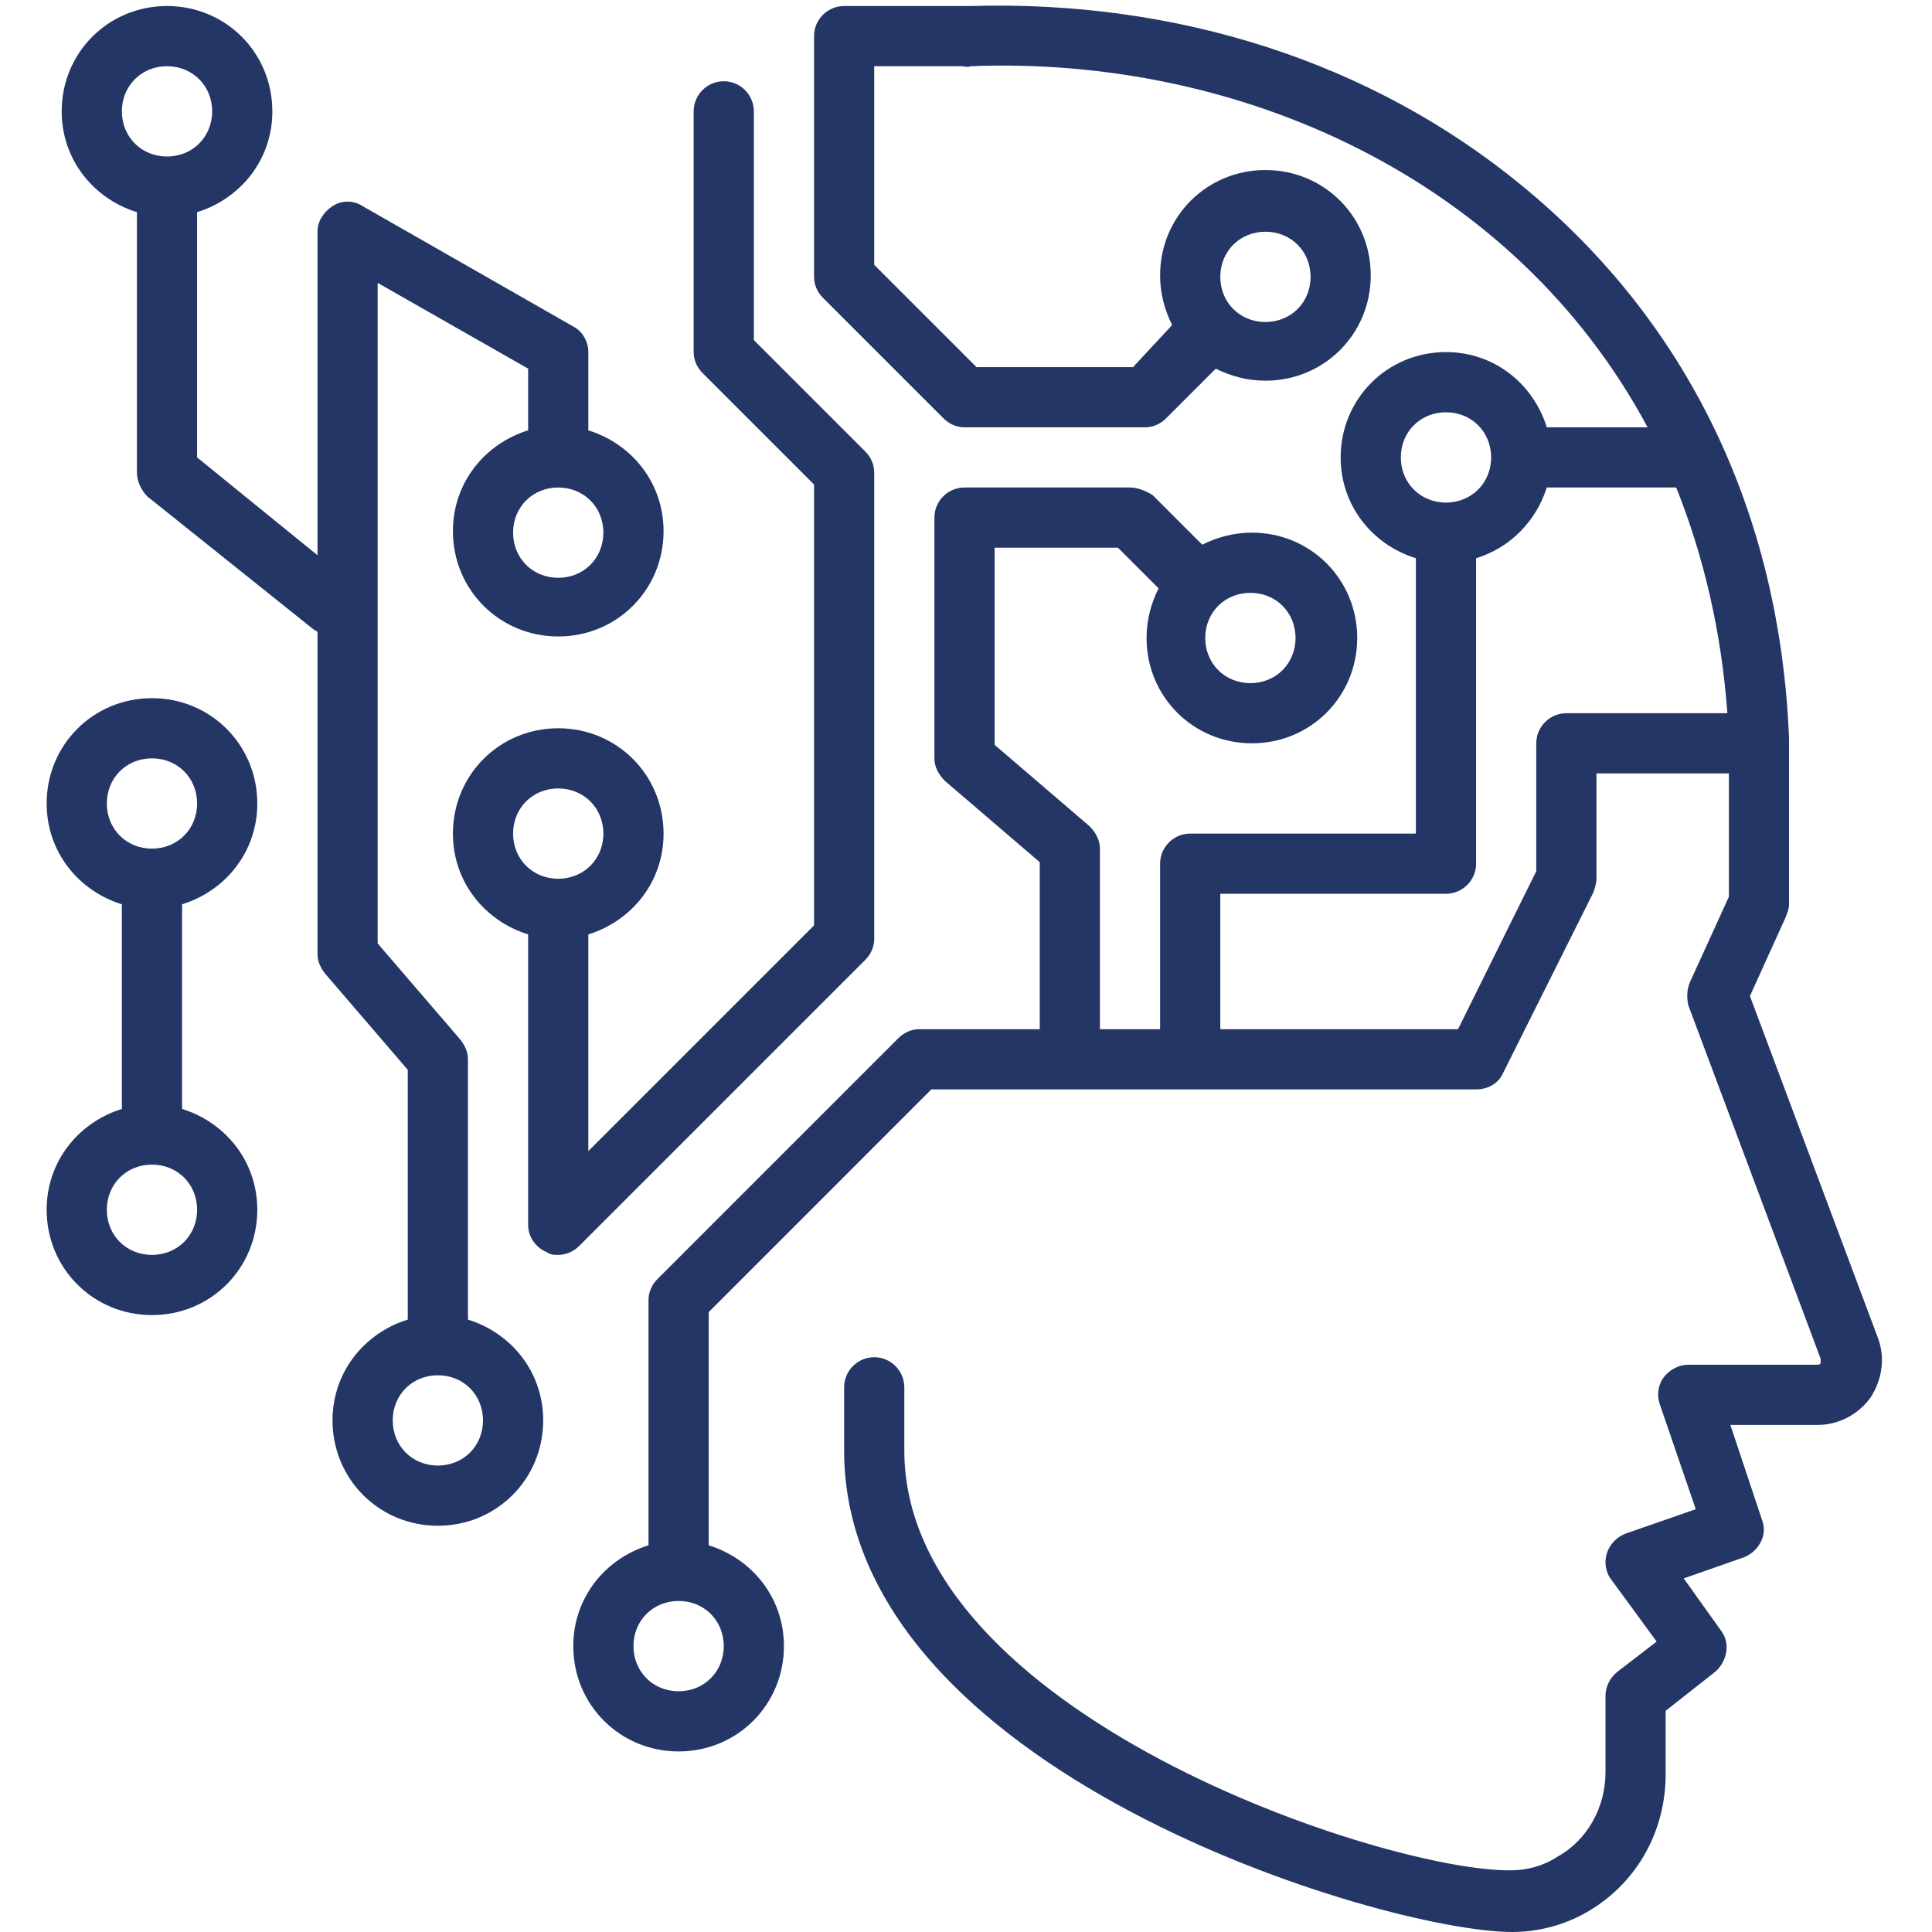
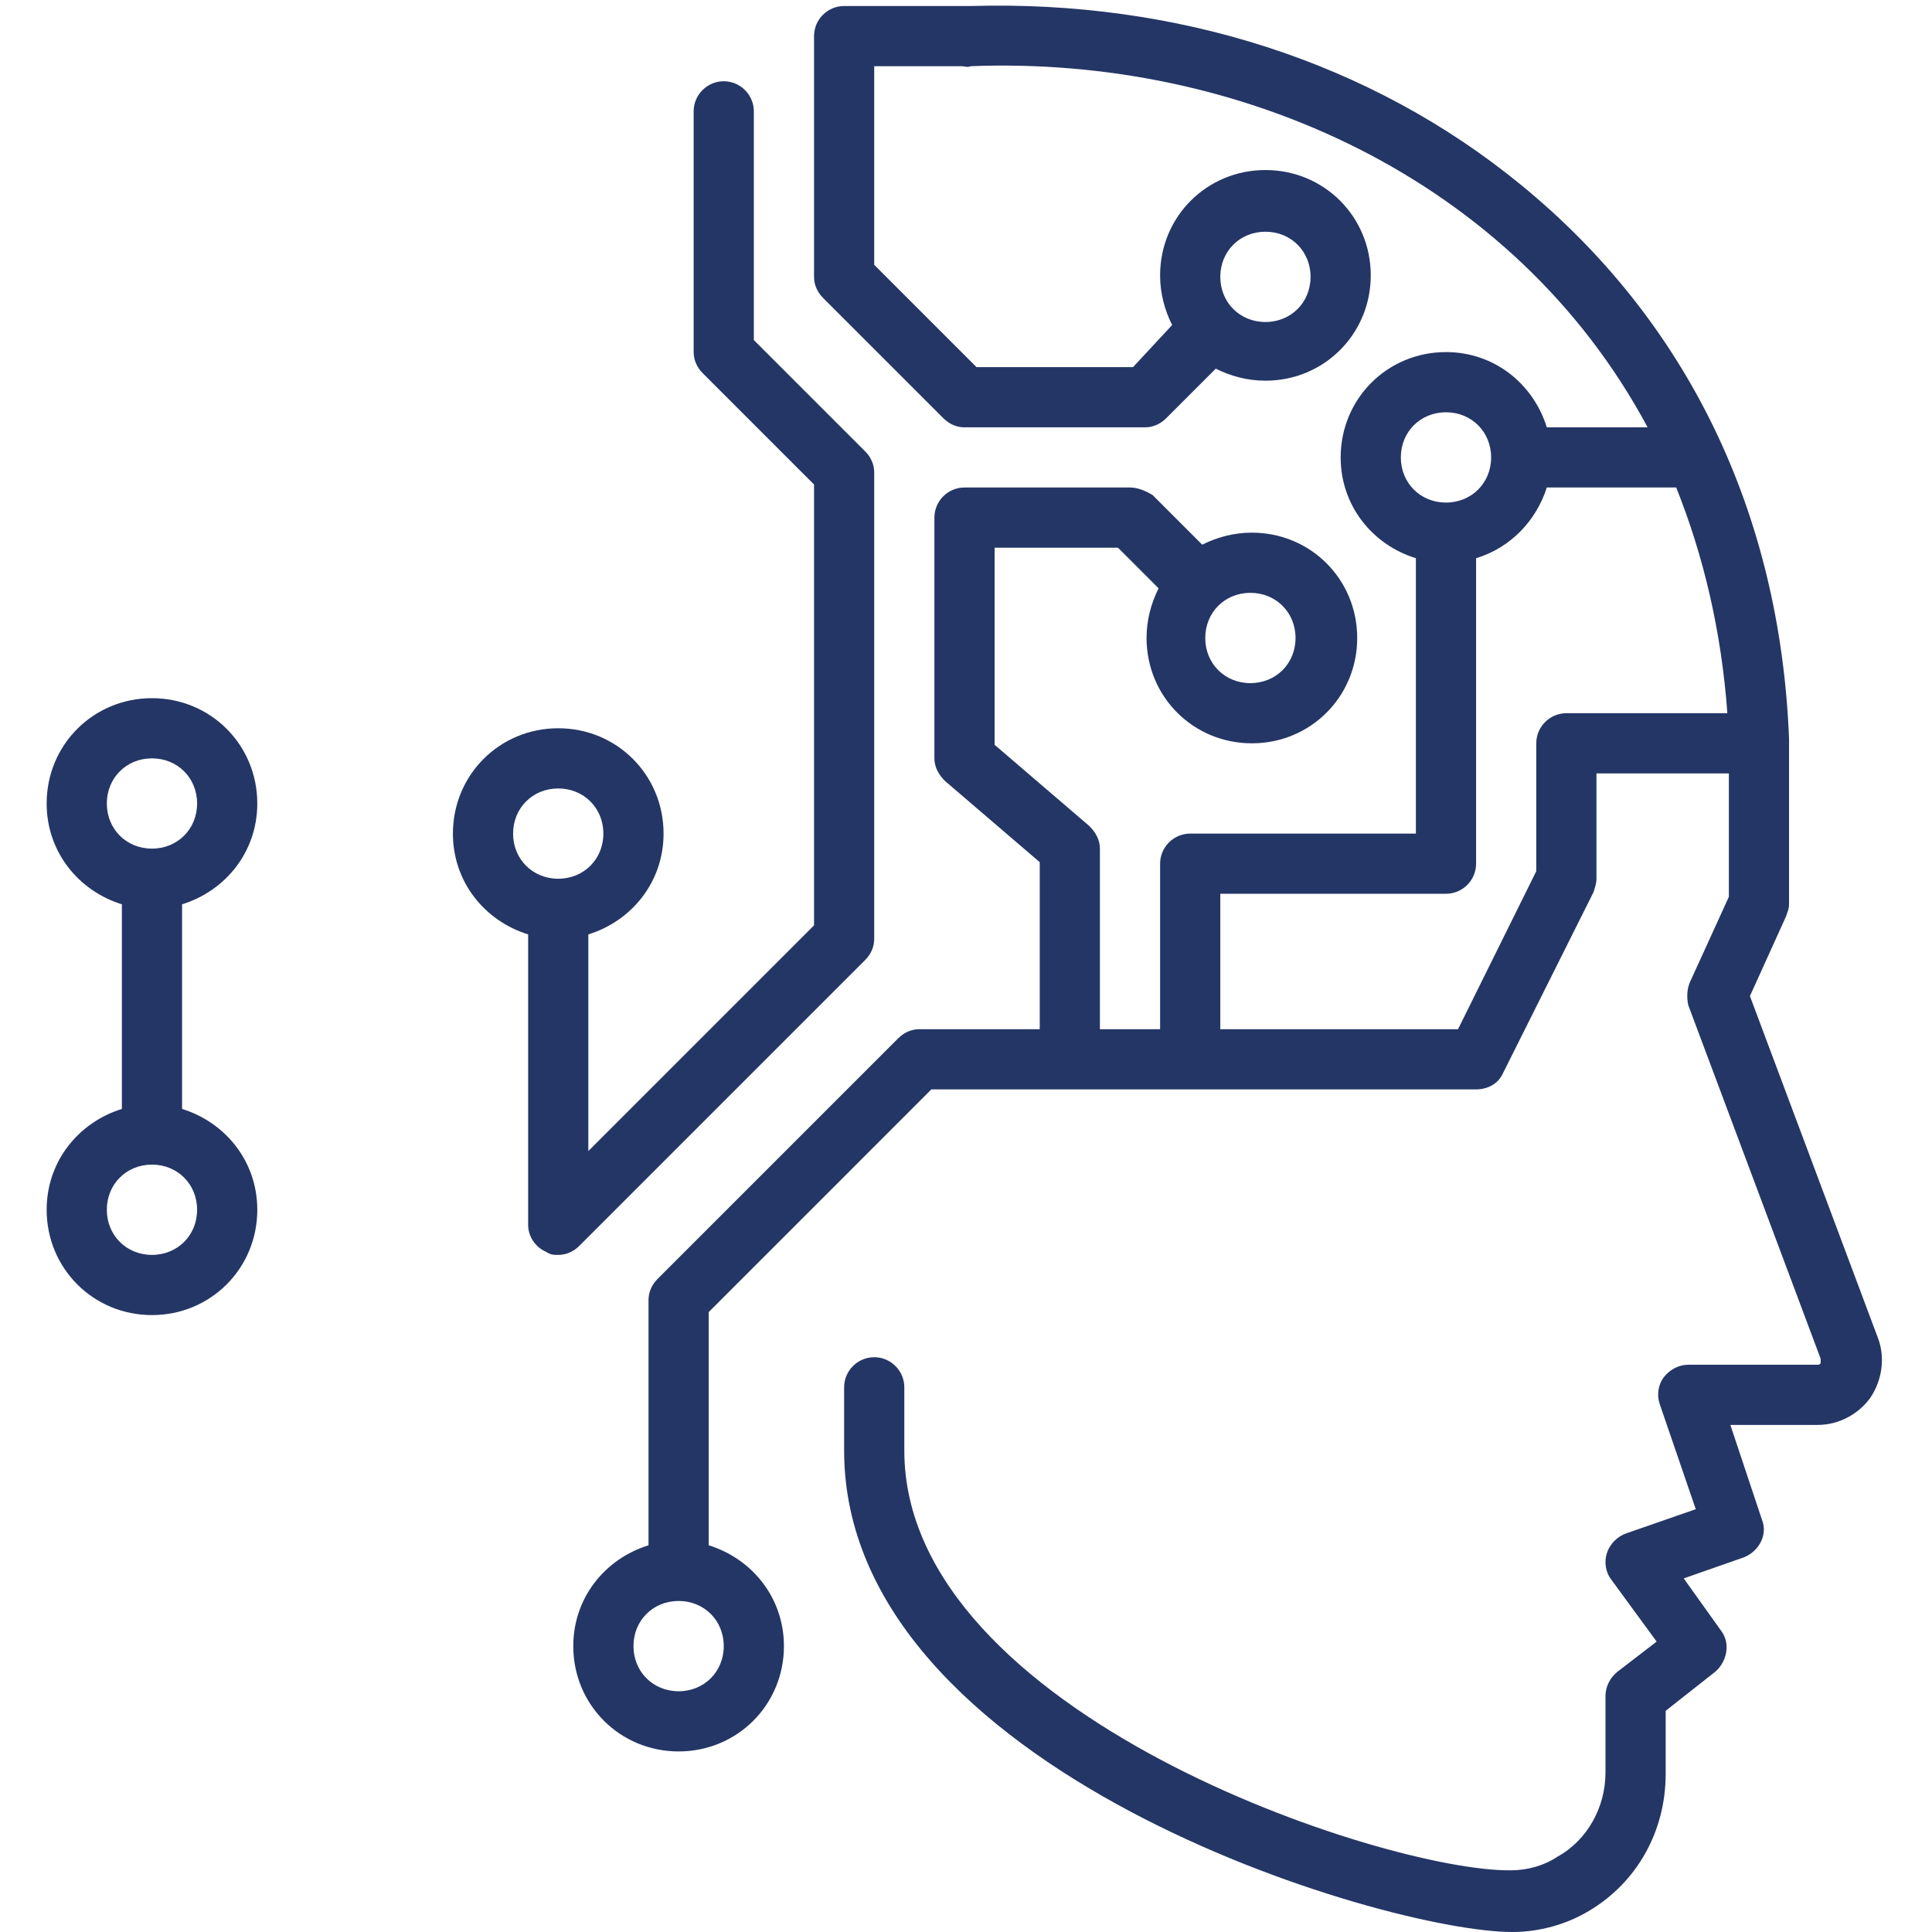
<svg xmlns="http://www.w3.org/2000/svg" width="500" zoomAndPan="magnify" viewBox="0 0 375 375" height="500" preserveAspectRatio="xMidYMid meet" version="1.0">
  <path fill="#243665" d="M 183.121 81.191 C 184.289 82.359 185.746 82.945 187.207 82.945 L 222.254 82.945 C 223.715 82.945 225.176 82.359 226.344 81.191 L 235.98 71.555 C 238.902 73.016 242.113 73.891 245.621 73.891 C 257.008 73.891 266.062 64.836 266.062 53.445 C 266.062 42.055 257.008 33.004 245.621 33.004 C 234.23 33.004 225.176 42.055 225.176 53.445 C 225.176 56.949 226.051 60.164 227.512 63.086 L 219.918 71.262 L 189.543 71.262 L 169.684 51.402 L 169.684 12.852 L 186.625 12.852 C 187.207 12.852 187.793 13.141 188.375 12.852 C 240.363 10.805 293.809 34.461 319.801 82.945 L 300.234 82.945 C 297.605 74.473 290.012 68.34 280.664 68.34 C 269.277 68.34 260.223 77.395 260.223 88.785 C 260.223 98.129 266.355 105.723 274.824 108.352 L 274.824 161.801 L 231.016 161.801 C 227.805 161.801 225.176 164.426 225.176 167.641 L 225.176 199.766 L 213.492 199.766 L 213.492 164.719 C 213.492 162.969 212.617 161.508 211.449 160.34 L 193.051 144.566 L 193.051 106.309 L 216.996 106.309 L 224.883 114.195 C 223.422 117.113 222.547 120.328 222.547 123.832 C 222.547 135.223 231.602 144.277 242.992 144.277 C 254.379 144.277 263.434 135.223 263.434 123.832 C 263.434 112.441 254.379 103.387 242.992 103.387 C 239.484 103.387 236.273 104.266 233.352 105.723 L 223.715 96.086 C 222.254 95.211 220.793 94.625 219.336 94.625 L 187.207 94.625 C 183.996 94.625 181.367 97.254 181.367 100.469 L 181.367 147.195 C 181.367 148.949 182.242 150.41 183.41 151.578 L 201.812 167.348 L 201.812 199.766 L 178.445 199.766 C 176.984 199.766 175.527 200.352 174.359 201.52 L 127.629 248.246 C 126.461 249.414 125.875 250.875 125.875 252.336 L 125.875 299.941 C 117.406 302.57 111.273 310.164 111.273 319.508 C 111.273 330.898 120.328 339.953 131.719 339.953 C 143.109 339.953 152.16 330.898 152.16 319.508 C 152.16 310.164 146.027 302.57 137.559 299.941 L 137.559 254.672 L 180.781 211.449 L 286.508 211.449 C 288.844 211.449 290.887 210.281 291.766 208.234 L 309.289 173.188 C 309.578 172.312 309.871 171.438 309.871 170.562 L 309.871 150.117 L 335.574 150.117 L 335.574 174.066 L 327.98 190.711 C 327.395 192.172 327.395 193.633 327.688 195.094 L 353.387 263.727 C 353.387 264.02 353.387 264.312 353.387 264.602 C 353.098 264.895 353.098 264.895 352.805 264.895 L 327.688 264.895 C 325.934 264.895 324.184 265.77 323.016 267.23 C 321.848 268.691 321.555 270.734 322.137 272.488 L 329.148 292.934 L 315.711 297.605 C 313.961 298.188 312.5 299.648 311.914 301.402 C 311.332 303.152 311.625 305.199 312.793 306.66 L 321.555 318.633 L 313.961 324.473 C 312.5 325.641 311.625 327.395 311.625 329.148 L 311.625 344.043 C 311.625 350.758 308.121 357.184 302.277 360.398 C 299.648 362.148 296.438 363.027 293.223 363.027 C 268.984 363.316 175.527 332.652 175.527 281.543 L 175.527 269.277 C 175.527 266.062 172.898 263.434 169.684 263.434 C 166.473 263.434 163.844 266.062 163.844 269.277 L 163.844 281.543 C 163.844 343.75 268.691 375 293.516 375 C 298.773 375 304.031 373.539 308.41 370.91 C 317.758 365.363 323.305 355.434 323.305 344.336 L 323.305 332.066 L 332.945 324.473 C 335.281 322.43 335.863 318.926 334.113 316.59 L 326.812 306.367 L 338.492 302.277 C 341.414 301.109 343.164 297.898 341.996 294.977 L 335.863 276.578 L 352.805 276.578 C 356.891 276.578 360.688 274.531 363.027 271.32 C 365.363 267.816 365.945 263.434 364.484 259.637 L 339.66 193.34 L 346.672 177.863 C 346.961 176.984 347.254 176.402 347.254 175.527 L 347.254 143.398 C 345.504 99.301 327.395 62.207 295.27 35.922 C 266.062 11.973 228.387 0 188.375 1.168 C 188.086 1.168 187.5 1.168 187.207 1.168 L 163.844 1.168 C 160.629 1.168 158.004 3.797 158.004 7.008 L 158.004 53.738 C 158.004 55.199 158.586 56.66 159.754 57.828 Z M 245.621 44.977 C 250.586 44.977 254.379 48.773 254.379 53.738 C 254.379 58.703 250.586 62.5 245.621 62.5 C 240.652 62.5 236.859 58.703 236.859 53.738 C 236.859 48.773 240.652 44.977 245.621 44.977 Z M 242.699 115.07 C 247.664 115.07 251.461 118.867 251.461 123.832 C 251.461 128.797 247.664 132.594 242.699 132.594 C 237.734 132.594 233.938 128.797 233.938 123.832 C 233.938 118.867 237.734 115.07 242.699 115.07 Z M 140.48 319.508 C 140.48 324.473 136.684 328.27 131.719 328.27 C 126.754 328.27 122.957 324.473 122.957 319.508 C 122.957 314.543 126.754 310.746 131.719 310.746 C 136.684 310.746 140.48 314.543 140.48 319.508 Z M 271.902 88.785 C 271.902 83.82 275.699 80.023 280.664 80.023 C 285.629 80.023 289.426 83.82 289.426 88.785 C 289.426 93.75 285.629 97.547 280.664 97.547 C 275.699 97.547 271.902 93.75 271.902 88.785 Z M 335.281 138.434 L 304.031 138.434 C 300.816 138.434 298.188 141.062 298.188 144.277 L 298.188 169.102 L 283.004 199.766 L 236.859 199.766 L 236.859 173.48 L 280.664 173.48 C 283.879 173.48 286.508 170.852 286.508 167.641 L 286.508 108.352 C 293.223 106.309 298.188 101.051 300.234 94.625 L 325.352 94.625 C 330.609 107.77 334.113 122.371 335.281 138.434 Z M 335.281 138.434 " fill-opacity="1" fill-rule="nonzero" />
-   <path fill="#243665" d="M 26.578 41.18 L 26.578 91.707 C 26.578 93.457 27.453 95.211 28.621 96.379 L 60.746 122.078 C 61.039 122.371 61.332 122.371 61.625 122.664 L 61.625 185.164 C 61.625 186.625 62.207 187.793 63.086 188.961 L 79.148 207.652 L 79.148 256.133 C 70.676 258.762 64.543 266.355 64.543 275.699 C 64.543 287.09 73.598 296.145 84.988 296.145 C 96.379 296.145 105.434 287.09 105.434 275.699 C 105.434 266.355 99.301 258.762 90.828 256.133 L 90.828 205.609 C 90.828 204.148 90.246 202.98 89.371 201.812 L 73.305 183.121 L 73.305 54.906 L 102.512 71.555 L 102.512 83.527 C 94.043 86.156 87.91 93.75 87.91 103.098 C 87.91 114.484 96.961 123.539 108.352 123.539 C 119.742 123.539 128.797 114.484 128.797 103.098 C 128.797 93.75 122.664 86.156 114.195 83.527 L 114.195 68.34 C 114.195 66.297 113.027 64.254 111.273 63.375 L 70.387 40.012 C 68.633 38.844 66.297 38.844 64.543 40.012 C 62.793 41.18 61.625 42.934 61.625 44.977 L 61.625 107.77 L 38.258 88.785 L 38.258 41.18 C 46.73 38.551 52.863 30.957 52.863 21.613 C 52.863 10.223 43.809 1.168 32.418 1.168 C 21.027 1.168 11.973 10.223 11.973 21.613 C 11.973 30.957 18.109 38.551 26.578 41.18 Z M 93.75 275.699 C 93.75 280.664 89.953 284.461 84.988 284.461 C 80.023 284.461 76.227 280.664 76.227 275.699 C 76.227 270.734 80.023 266.938 84.988 266.938 C 89.953 266.938 93.75 270.734 93.75 275.699 Z M 117.113 103.387 C 117.113 108.352 113.316 112.148 108.352 112.148 C 103.387 112.148 99.59 108.352 99.59 103.387 C 99.59 98.422 103.387 94.625 108.352 94.625 C 113.316 94.625 117.113 98.422 117.113 103.387 Z M 32.418 12.852 C 37.383 12.852 41.18 16.648 41.18 21.613 C 41.18 26.578 37.383 30.375 32.418 30.375 C 27.453 30.375 23.656 26.578 23.656 21.613 C 23.656 16.648 27.453 12.852 32.418 12.852 Z M 32.418 12.852 " fill-opacity="1" fill-rule="nonzero" />
  <path fill="#243665" d="M 158.004 94.043 L 158.004 179.613 L 114.195 223.422 L 114.195 181.367 C 122.664 178.738 128.797 171.145 128.797 161.801 C 128.797 150.41 119.742 141.355 108.352 141.355 C 96.961 141.355 87.91 150.41 87.91 161.801 C 87.91 171.145 94.043 178.738 102.512 181.367 L 102.512 237.734 C 102.512 240.07 103.973 242.113 106.016 242.992 C 106.891 243.574 107.477 243.574 108.352 243.574 C 109.812 243.574 111.273 242.992 112.441 241.824 L 167.934 186.332 C 169.102 185.164 169.684 183.703 169.684 182.242 L 169.684 91.707 C 169.684 90.246 169.102 88.785 167.934 87.617 L 146.32 66.004 L 146.32 21.613 C 146.32 18.398 143.691 15.77 140.48 15.77 C 137.266 15.77 134.637 18.398 134.637 21.613 L 134.637 68.34 C 134.637 69.801 135.223 71.262 136.391 72.43 Z M 108.352 170.562 C 103.387 170.562 99.59 166.766 99.59 161.801 C 99.59 156.836 103.387 153.039 108.352 153.039 C 113.316 153.039 117.113 156.836 117.113 161.801 C 117.113 166.766 113.316 170.562 108.352 170.562 Z M 108.352 170.562 " fill-opacity="1" fill-rule="nonzero" />
  <path fill="#243665" d="M 9.055 234.812 C 9.055 246.203 18.109 255.258 29.496 255.258 C 40.887 255.258 49.941 246.203 49.941 234.812 C 49.941 225.469 43.809 217.875 35.34 215.246 L 35.34 175.527 C 43.809 172.898 49.941 165.305 49.941 155.957 C 49.941 144.566 40.887 135.516 29.496 135.516 C 18.109 135.516 9.055 144.566 9.055 155.957 C 9.055 165.305 15.188 172.898 23.656 175.527 L 23.656 215.246 C 15.188 217.875 9.055 225.469 9.055 234.812 Z M 20.734 155.957 C 20.734 150.992 24.531 147.195 29.496 147.195 C 34.461 147.195 38.258 150.992 38.258 155.957 C 38.258 160.922 34.461 164.719 29.496 164.719 C 24.531 164.719 20.734 160.922 20.734 155.957 Z M 29.496 226.051 C 34.461 226.051 38.258 229.848 38.258 234.812 C 38.258 239.777 34.461 243.574 29.496 243.574 C 24.531 243.574 20.734 239.777 20.734 234.812 C 20.734 229.848 24.531 226.051 29.496 226.051 Z M 29.496 226.051 " fill-opacity="1" fill-rule="nonzero" />
</svg>